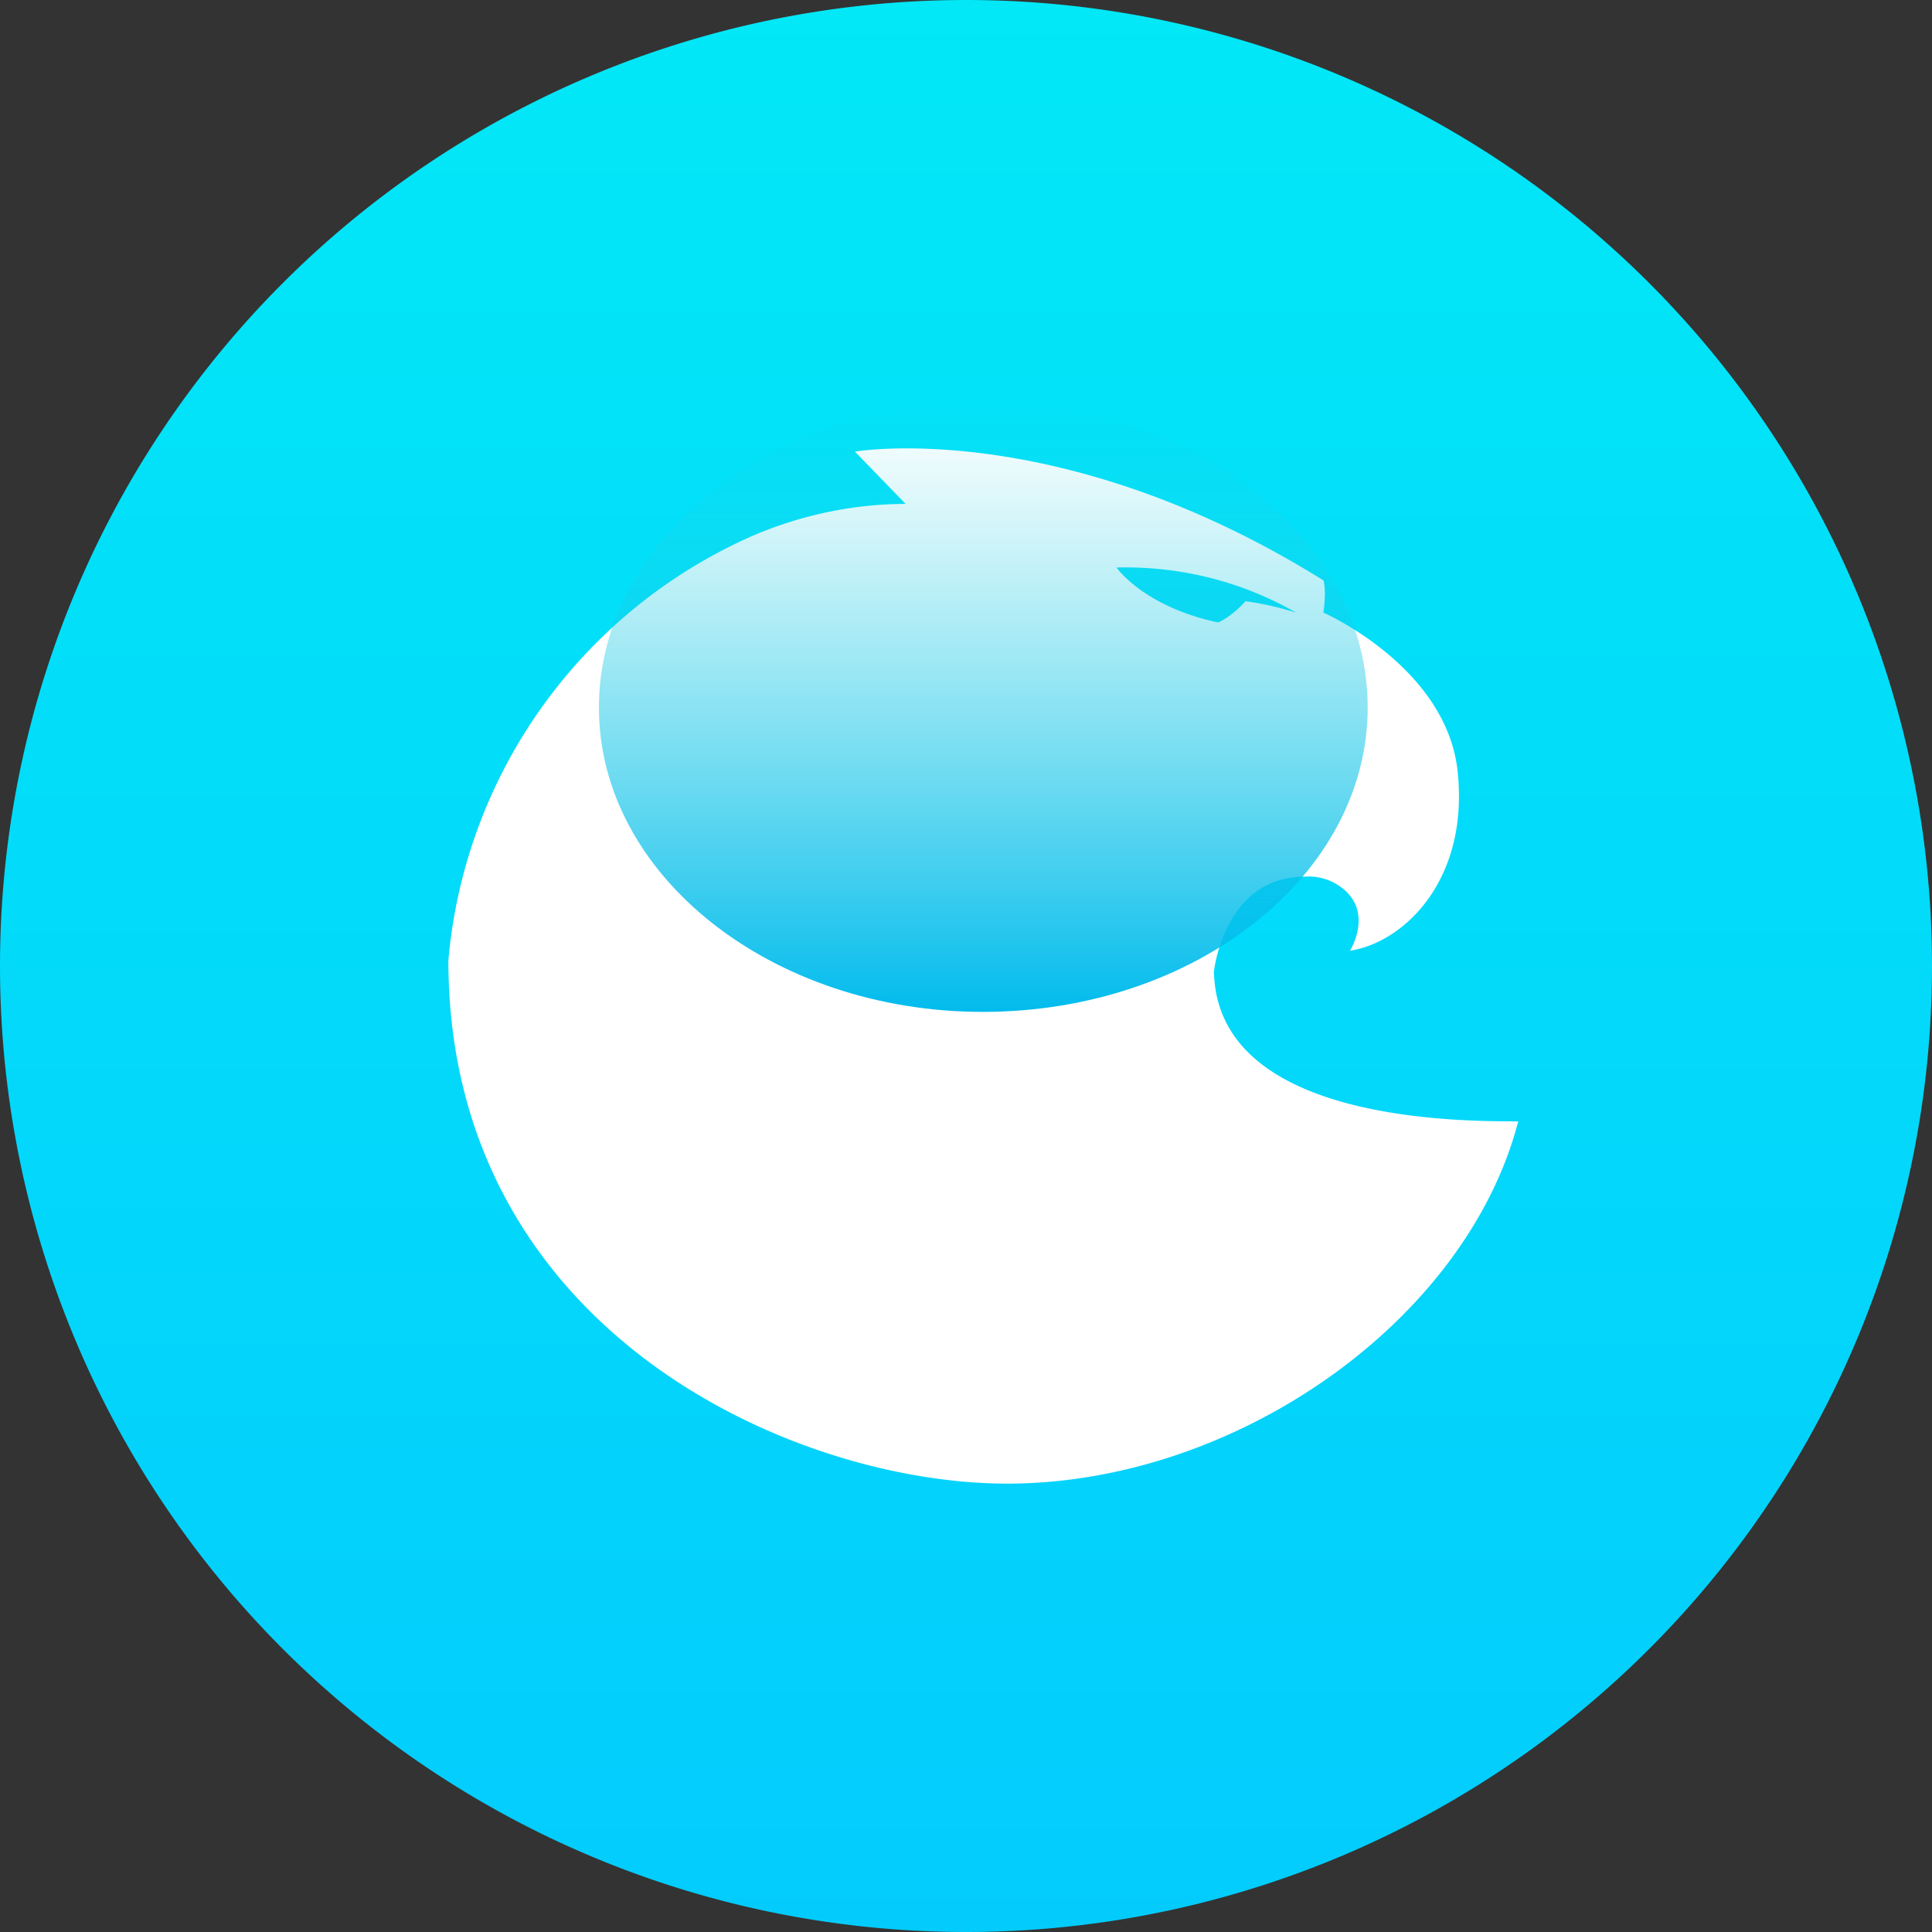
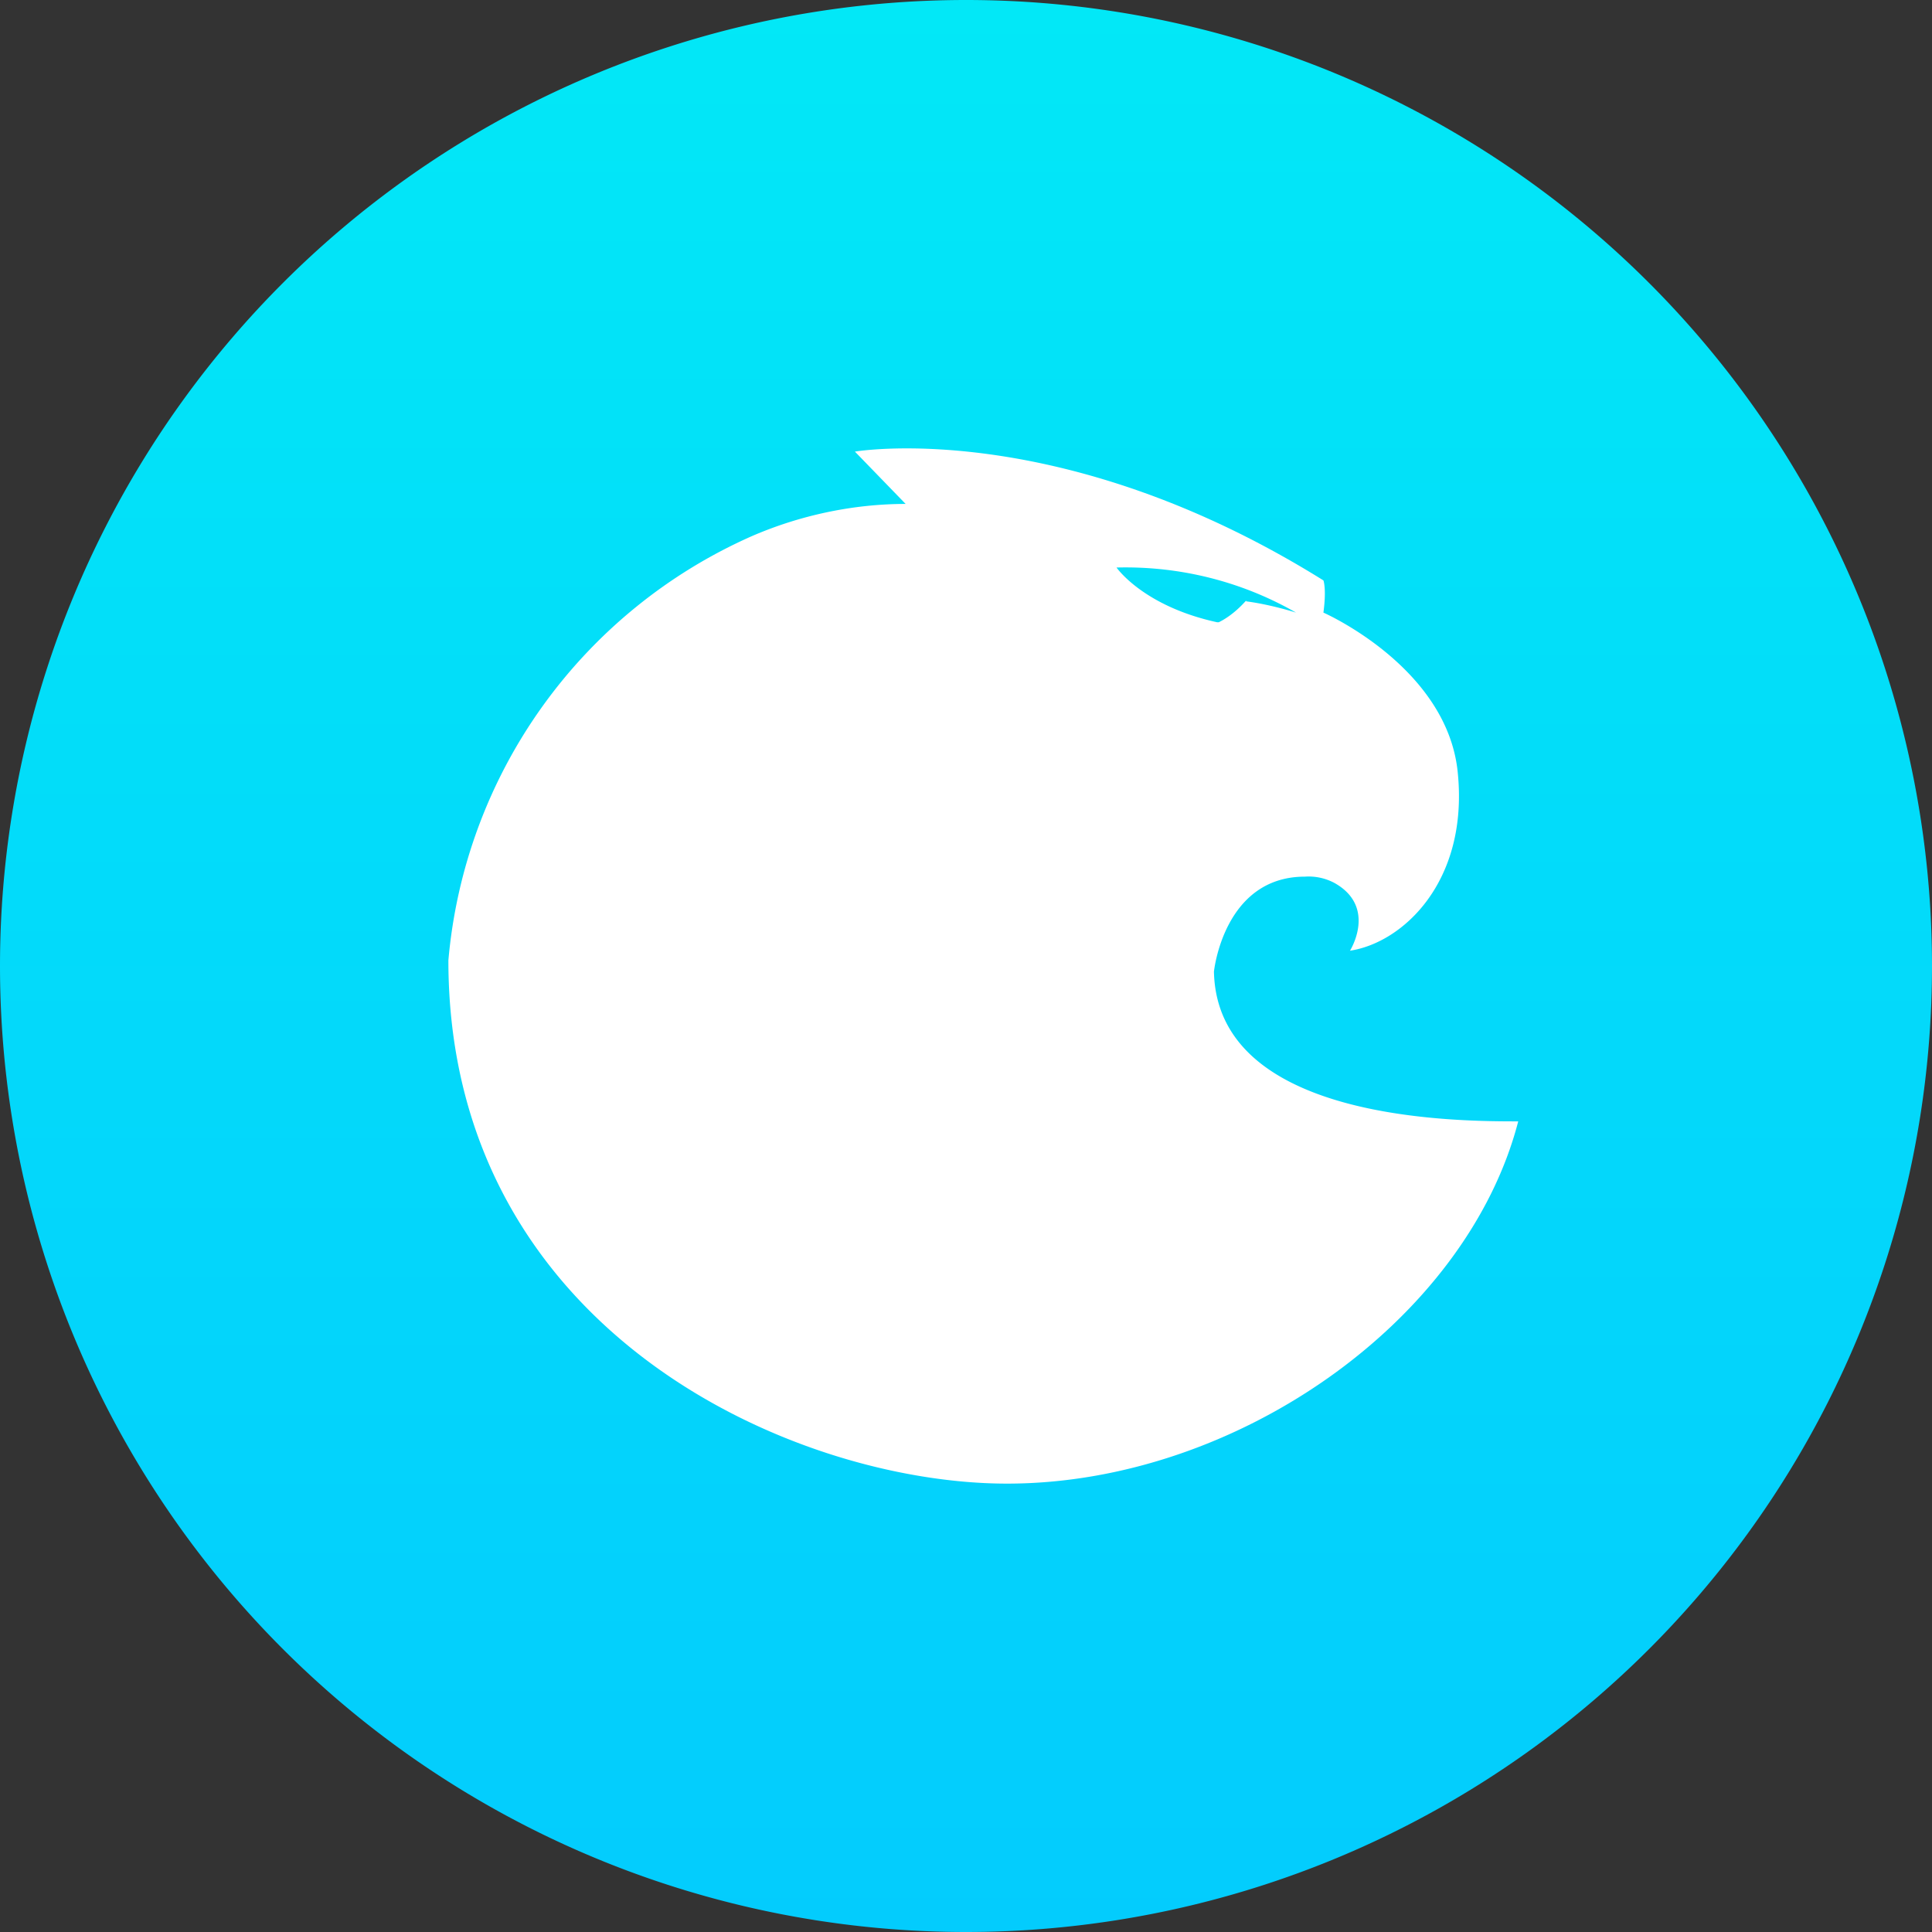
<svg xmlns="http://www.w3.org/2000/svg" width="24" height="24" fill="none" viewBox="0 0 24 24">
  <rect x="0" y="0" width="24" height="24" fill="#333333" stroke="none" />
  <g clip-path="url(#a)">
    <path fill="url(#b)" d="M0 12a12 12 0 1 0 24 0 12 12 0 0 0-24 0Z" />
    <path fill="#fff" fill-rule="evenodd" d="M9.34 6.66c.6-.26 1.26-.4 1.91-.4l-.63-.65s2.55-.44 5.82 1.6c0 0 .04.1 0 .4 0 0 1.55.68 1.67 2 .13 1.34-.68 2.1-1.34 2.2 0 0 .34-.54-.19-.84a.68.68 0 0 0-.37-.08c-1.01 0-1.13 1.18-1.13 1.18.04 1.86 3.03 1.86 3.78 1.86-.64 2.47-3.5 4.5-6.35 4.5-2.66 0-6.94-1.9-6.94-6.5a6.37 6.37 0 0 1 3.77-5.27Zm6.14.8c-.16.18-.3.25-.34.27h-.02c-.92-.2-1.25-.68-1.25-.68.78-.02 1.55.17 2.23.56 0 0-.31-.1-.62-.14Z" clip-rule="evenodd" />
-     <path fill="url(#c)" d="M12.21 12.57c2.64 0 4.78-1.7 4.78-3.78C16.99 6.7 14.85 5 12.2 5 9.58 5 7.44 6.7 7.44 8.79c0 2.08 2.14 3.78 4.77 3.78Z" />
  </g>
  <defs>
    <linearGradient id="b" x1="12" x2="12" y1="0" y2="24" gradientUnits="userSpaceOnUse">
      <stop stop-color="#02E8F7" />
      <stop offset="1" stop-color="#03CCFD" />
    </linearGradient>
    <linearGradient id="c" x1="12.21" x2="12.21" y1="5.01" y2="12.57" gradientUnits="userSpaceOnUse">
      <stop stop-color="#2CD3E1" stop-opacity="0" />
      <stop offset="1" stop-color="#01BBED" />
    </linearGradient>
    <clipPath id="a">
      <path fill="#fff" d="M0 0h24v24H0z" />
    </clipPath>
  </defs>
</svg>